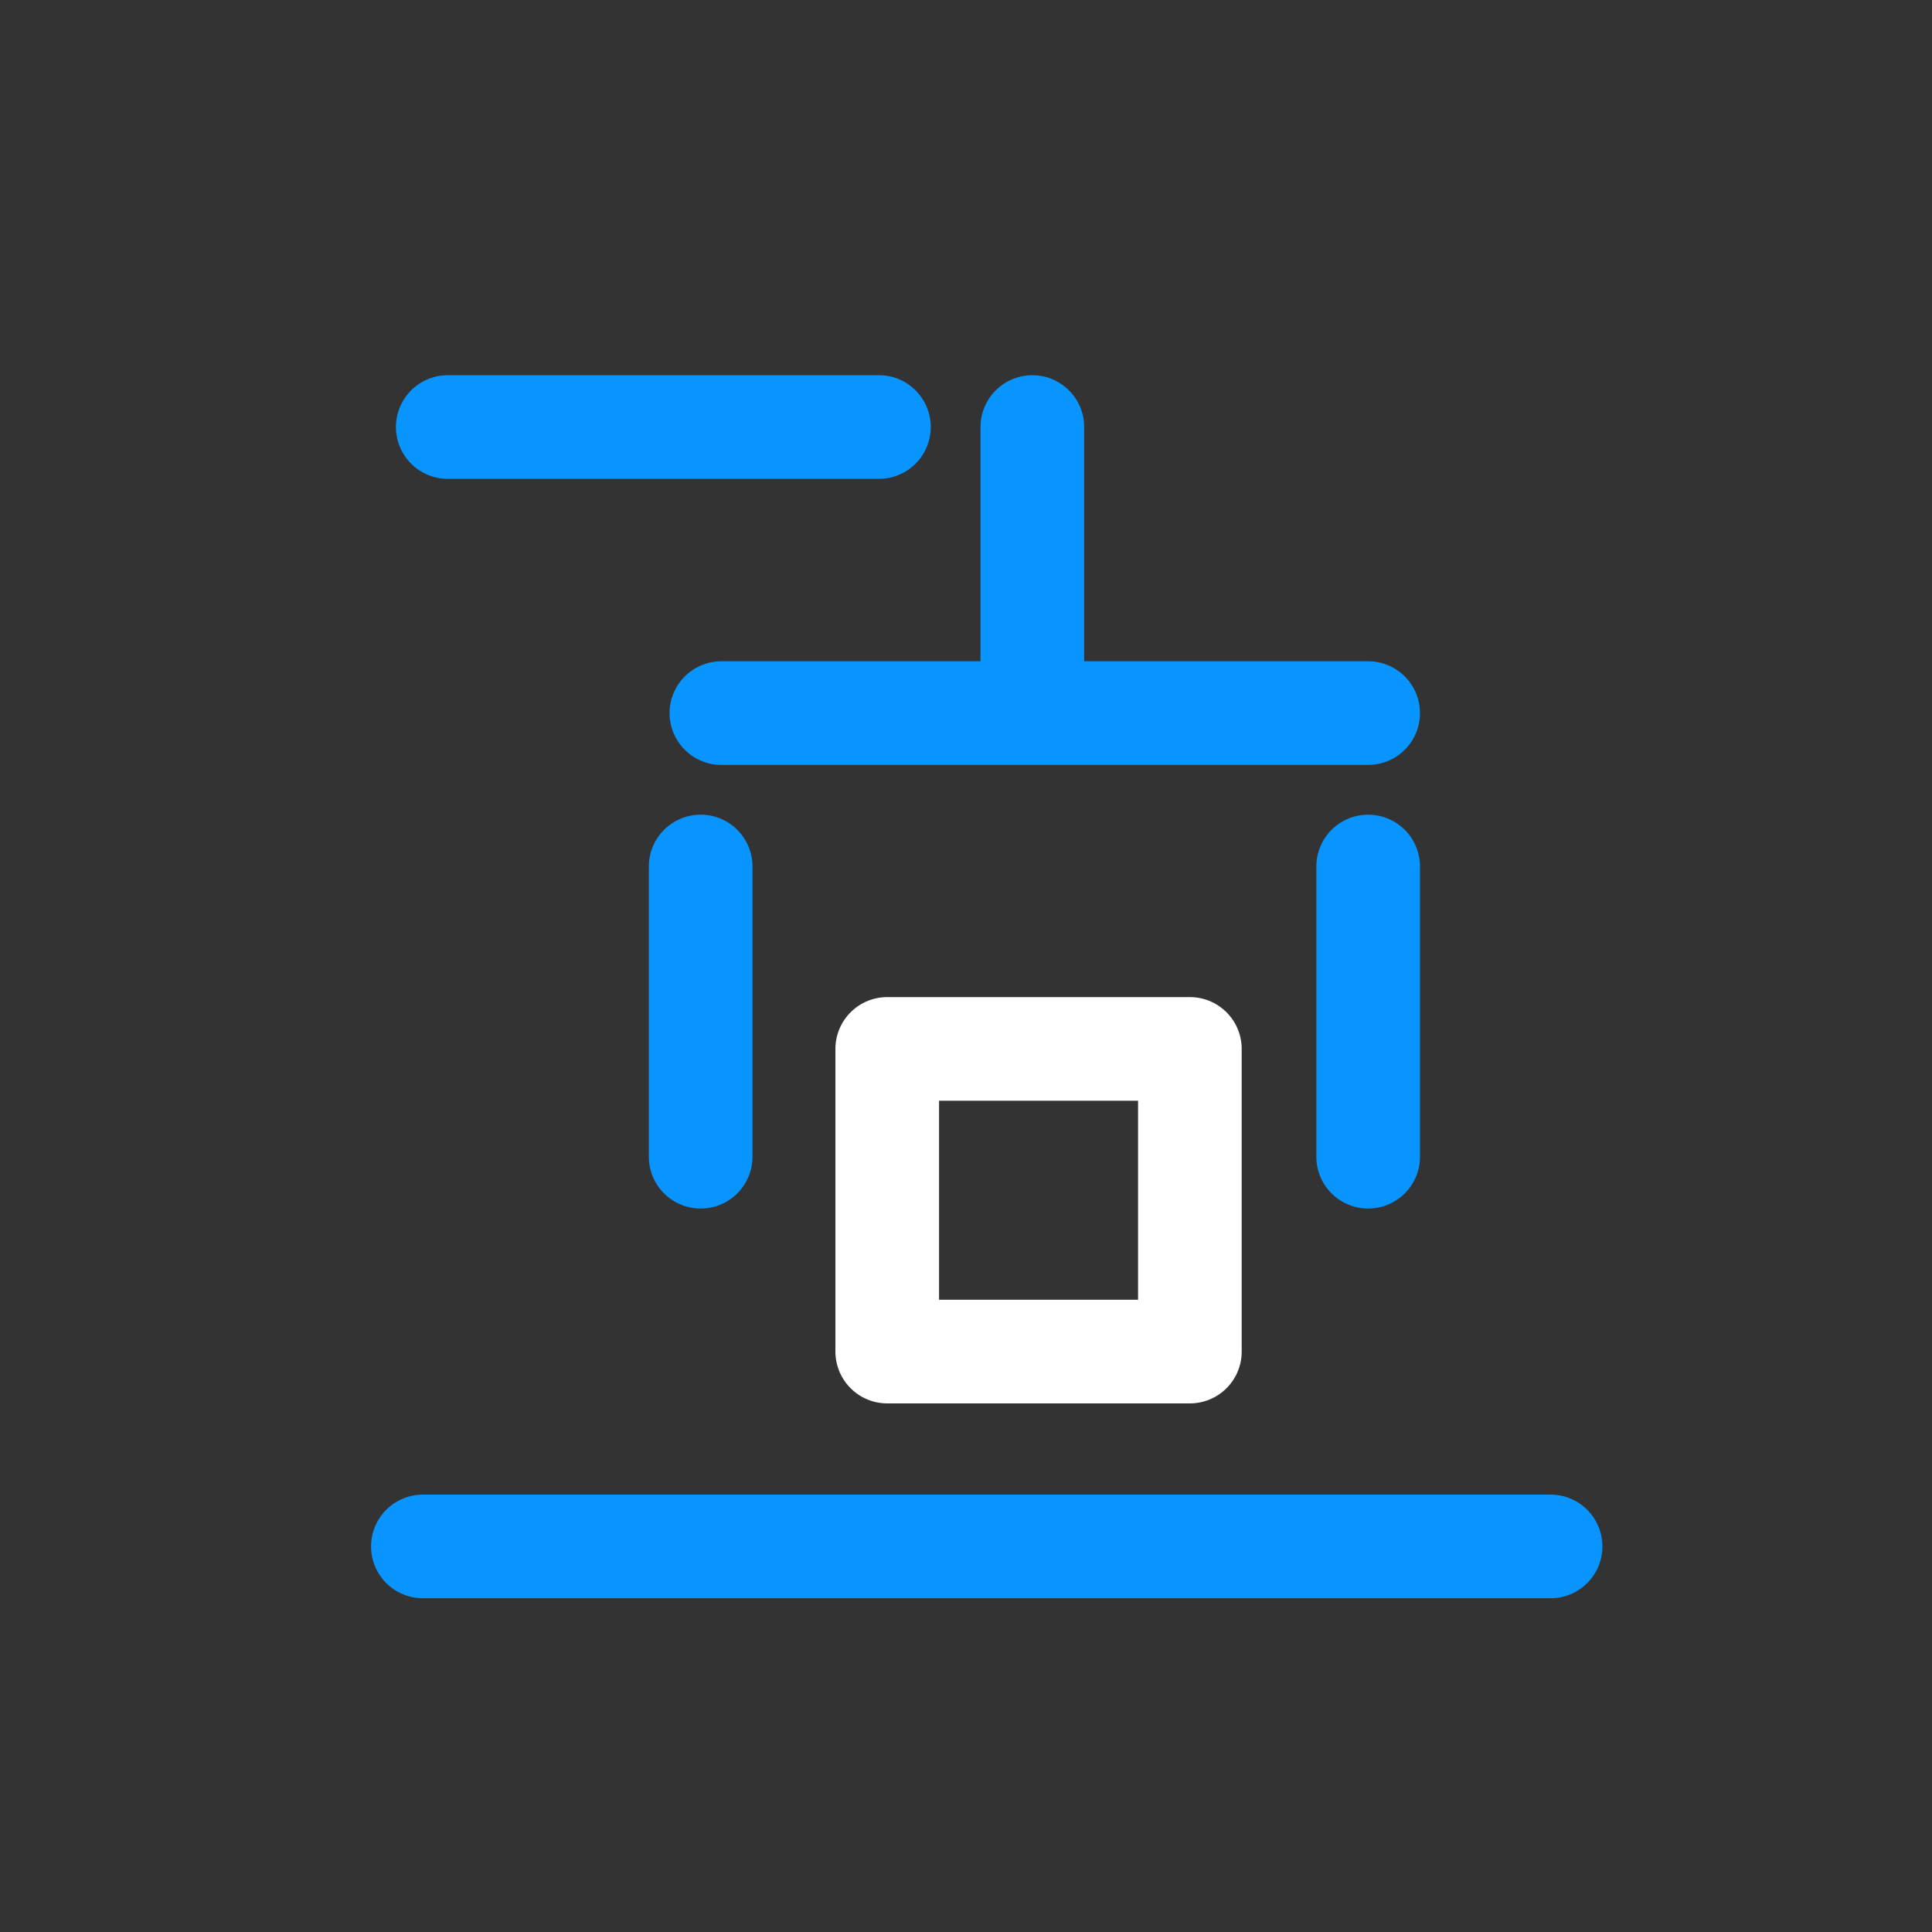
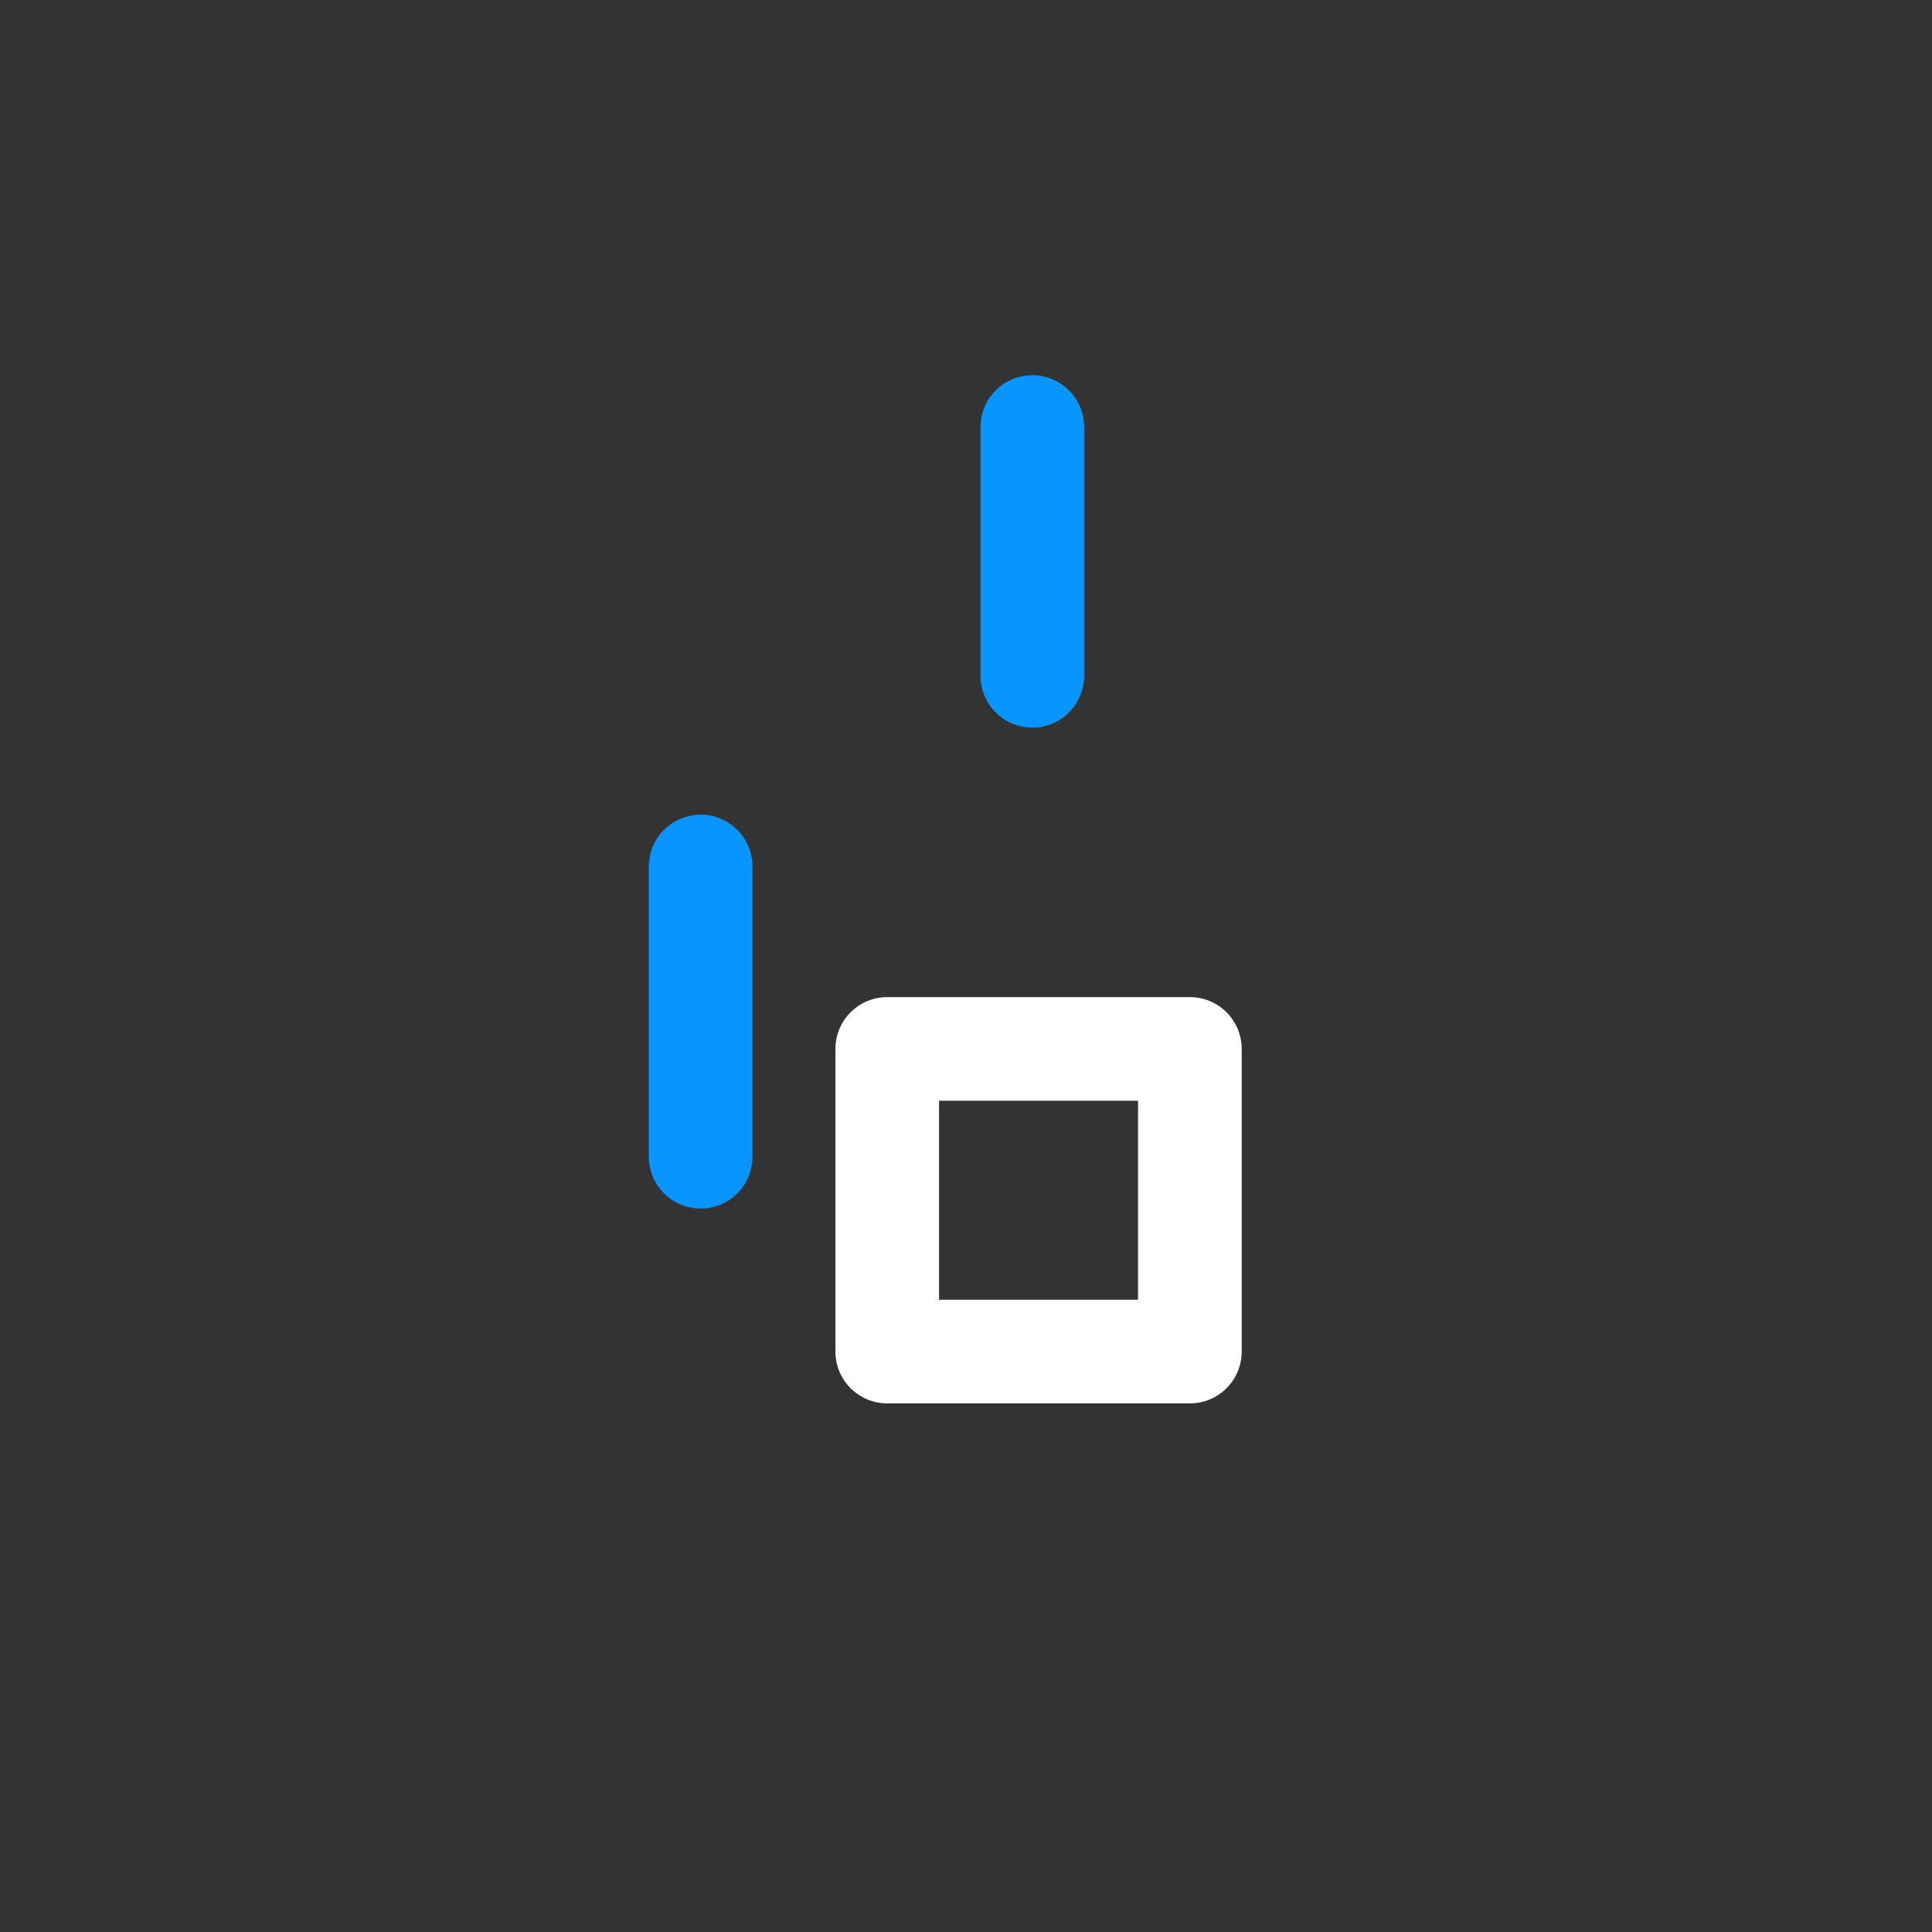
<svg xmlns="http://www.w3.org/2000/svg" version="1.1" id="Layer_1" x="0px" y="0px" viewBox="0 0 46.6 46.6" style="enable-background:new 0 0 46.6 46.6;" xml:space="preserve">
  <rect x="0" y="0" width="46.6" height="46.6" fill="#333333" stroke="none" />
  <style type="text/css">
	.st0{fill:#0D253D;}
	.st1{clip-path:url(#SVGID_2_);}
	.st2{fill:none;stroke:#0995FF;stroke-width:1.801;stroke-linecap:round;stroke-linejoin:round;stroke-miterlimit:10;}
	.st3{fill:none;stroke:#FFFFFF;stroke-width:1.801;stroke-linecap:round;stroke-linejoin:round;stroke-miterlimit:10;}
	.st4{fill:none;stroke:#FFFFFF;stroke-width:0.75;stroke-linecap:round;stroke-linejoin:round;stroke-miterlimit:10;}
	.st5{fill:#FFFFFF;}
	.st6{fill:#0892FF;}
	.st7{fill:none;stroke:#0995FF;stroke-width:0.6;stroke-linecap:round;stroke-linejoin:round;stroke-miterlimit:10;}
	.st8{fill:none;stroke:#FFFFFF;stroke-width:0.6;stroke-linecap:round;stroke-linejoin:round;stroke-miterlimit:10;}
	.st9{fill:none;stroke:#FFFFFF;stroke-width:2.5;stroke-linecap:round;stroke-linejoin:round;stroke-miterlimit:10;}
	.st10{fill:none;stroke:#0995FF;stroke-width:2.5;stroke-linecap:round;stroke-linejoin:round;stroke-miterlimit:10;}
	.st11{fill:none;stroke:#0995FF;stroke-width:3;stroke-linecap:round;stroke-linejoin:round;stroke-miterlimit:10;}
</style>
  <line class="st10" x1="24.9" y1="10.3" x2="24.9" y2="16.3" />
  <rect x="21.4" y="25.3" class="st9" width="7.3" height="7.3" />
-   <line class="st10" x1="10.2" y1="37.3" x2="37.4" y2="37.3" />
-   <line class="st10" x1="21.2" y1="10.3" x2="10.8" y2="10.3" />
-   <line class="st10" x1="17.4" y1="17.2" x2="33" y2="17.2" />
  <line class="st10" x1="16.9" y1="20.9" x2="16.9" y2="27.9" />
-   <line class="st10" x1="33" y1="20.9" x2="33" y2="27.9" />
</svg>